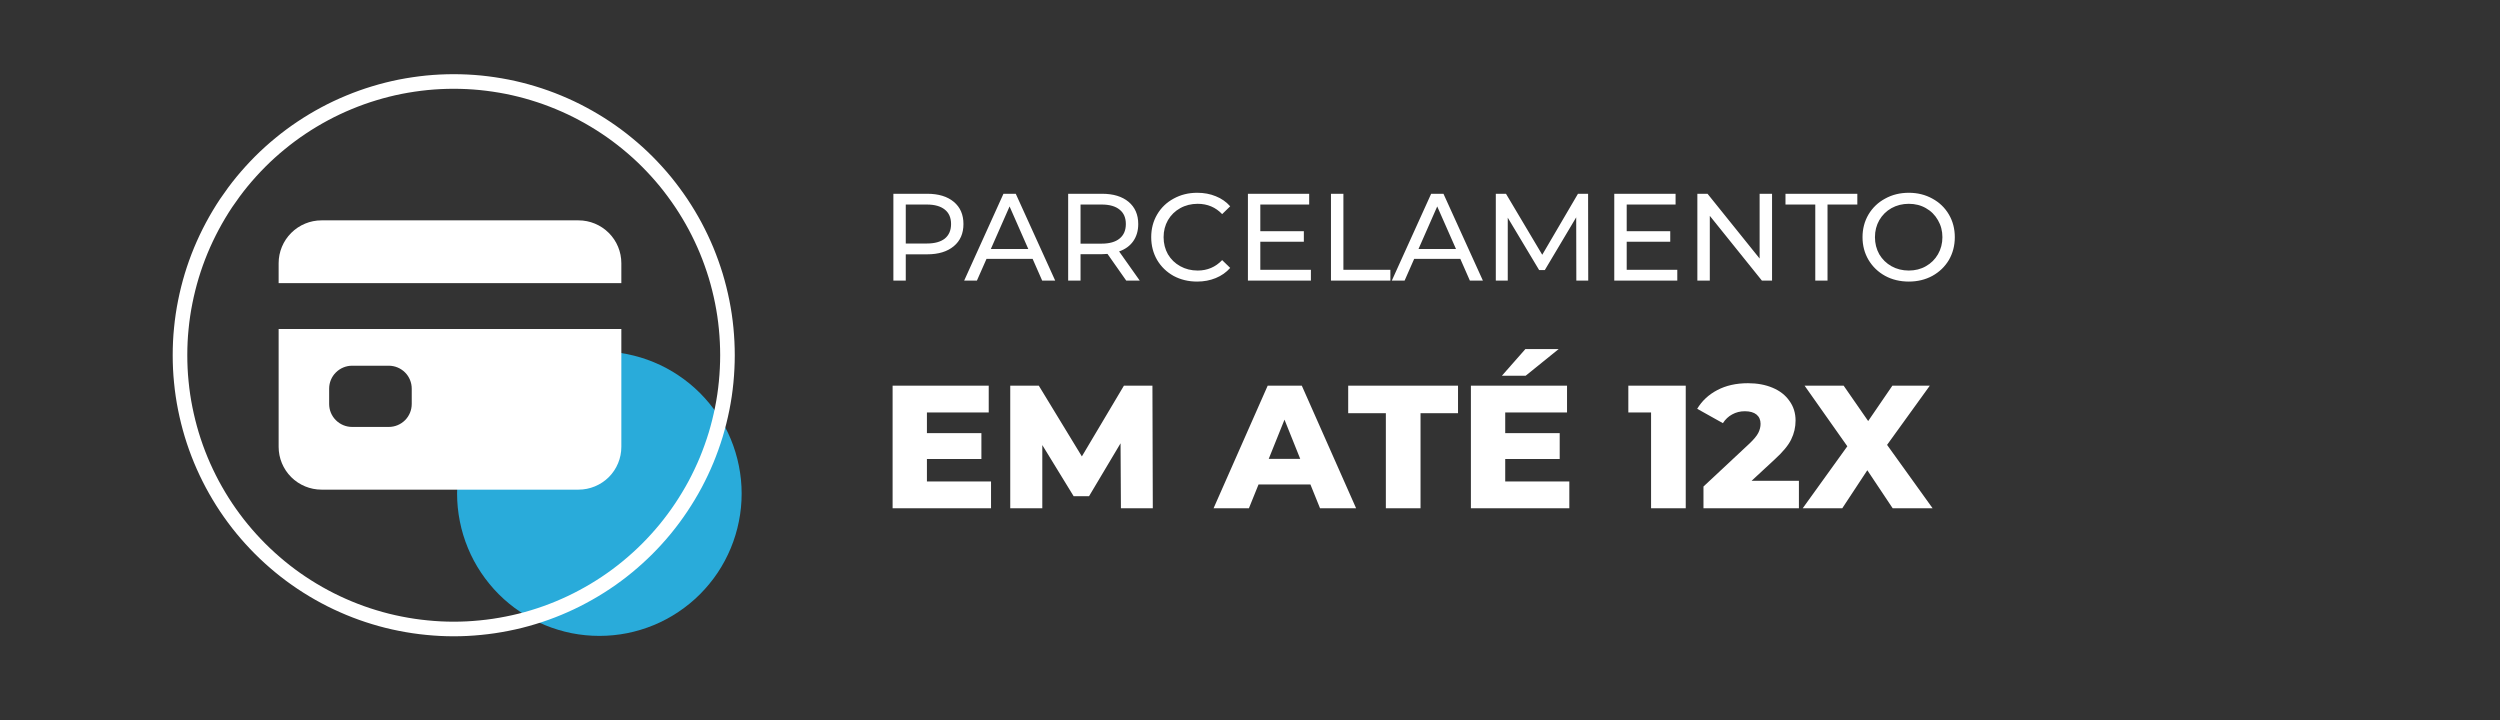
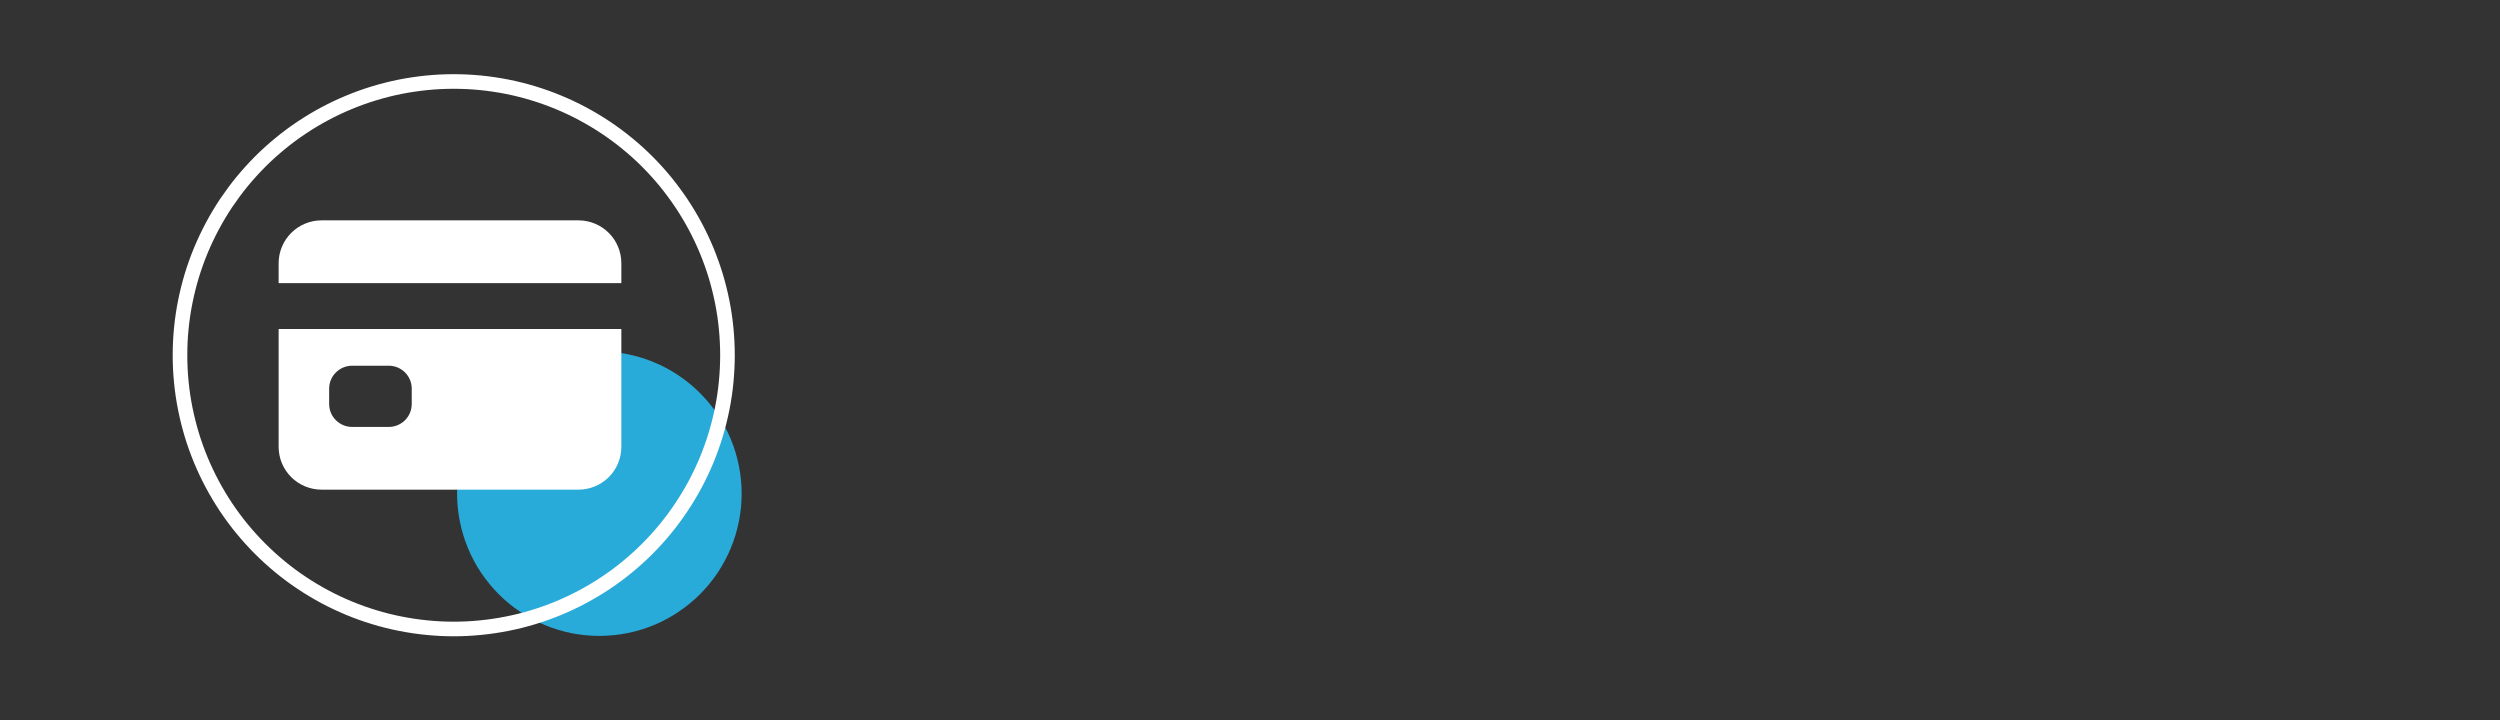
<svg xmlns="http://www.w3.org/2000/svg" width="288" zoomAndPan="magnify" viewBox="0 0 216 62.25" height="83" preserveAspectRatio="xMidYMid meet" version="1.0">
  <rect x="0" y="0" width="216" height="62.25" fill="#333333" stroke="none" />
  <defs>
    <clipPath id="e245d88596">
      <path d="M 8 0 L 70 0 L 70 61.508 L 8 61.508 Z M 8 0 " clip-rule="nonzero" />
    </clipPath>
  </defs>
  <path fill="#29abda" d="M 64.078 42.648 C 64.078 43.457 64 44.258 63.84 45.047 C 63.684 45.84 63.449 46.609 63.141 47.355 C 62.832 48.102 62.453 48.809 62.008 49.48 C 61.559 50.148 61.047 50.77 60.477 51.344 C 59.906 51.914 59.285 52.422 58.613 52.871 C 57.945 53.32 57.234 53.699 56.488 54.008 C 55.742 54.316 54.977 54.547 54.184 54.707 C 53.391 54.863 52.594 54.941 51.785 54.941 C 50.98 54.941 50.18 54.863 49.387 54.707 C 48.598 54.547 47.828 54.316 47.082 54.008 C 46.336 53.699 45.629 53.32 44.957 52.871 C 44.285 52.422 43.664 51.914 43.094 51.344 C 42.523 50.77 42.016 50.148 41.566 49.48 C 41.117 48.809 40.738 48.102 40.43 47.355 C 40.121 46.609 39.887 45.84 39.73 45.047 C 39.574 44.258 39.492 43.457 39.492 42.648 C 39.492 41.844 39.574 41.043 39.73 40.254 C 39.887 39.461 40.121 38.691 40.43 37.945 C 40.738 37.199 41.117 36.492 41.566 35.82 C 42.016 35.148 42.523 34.531 43.094 33.957 C 43.664 33.387 44.285 32.879 44.957 32.43 C 45.629 31.98 46.336 31.602 47.082 31.293 C 47.828 30.984 48.598 30.754 49.387 30.594 C 50.18 30.438 50.98 30.359 51.785 30.359 C 52.594 30.359 53.391 30.438 54.184 30.594 C 54.977 30.754 55.742 30.984 56.488 31.293 C 57.234 31.602 57.945 31.98 58.613 32.43 C 59.285 32.879 59.906 33.387 60.477 33.957 C 61.047 34.531 61.559 35.148 62.008 35.82 C 62.453 36.492 62.832 37.199 63.141 37.945 C 63.449 38.691 63.684 39.461 63.84 40.254 C 64 41.043 64.078 41.844 64.078 42.648 Z M 64.078 42.648 " fill-opacity="1" fill-rule="nonzero" />
  <g clip-path="url(#e245d88596)">
    <path stroke-linecap="butt" transform="matrix(0.757, 0, 0, 0.757, 0.811, -0.645)" fill="none" stroke-linejoin="miter" d="M 81.958 41.394 C 81.958 42.422 81.906 43.439 81.808 44.456 C 81.71 45.478 81.56 46.49 81.359 47.492 C 81.158 48.494 80.91 49.485 80.616 50.466 C 80.316 51.447 79.97 52.407 79.583 53.352 C 79.19 54.297 78.752 55.221 78.271 56.125 C 77.786 57.028 77.259 57.901 76.692 58.753 C 76.124 59.605 75.514 60.426 74.869 61.216 C 74.218 62.006 73.532 62.765 72.809 63.488 C 72.086 64.21 71.327 64.897 70.537 65.548 C 69.747 66.198 68.926 66.807 68.074 67.375 C 67.222 67.943 66.344 68.47 65.441 68.95 C 64.543 69.436 63.618 69.869 62.673 70.262 C 61.729 70.654 60.763 71 59.787 71.294 C 58.806 71.594 57.815 71.842 56.808 72.038 C 55.806 72.239 54.794 72.389 53.777 72.487 C 52.76 72.59 51.738 72.642 50.715 72.642 C 49.693 72.642 48.671 72.59 47.654 72.487 C 46.637 72.389 45.625 72.239 44.618 72.038 C 43.616 71.842 42.625 71.594 41.644 71.294 C 40.668 71 39.702 70.654 38.758 70.262 C 37.813 69.869 36.888 69.436 35.985 68.95 C 35.086 68.47 34.209 67.943 33.357 67.375 C 32.505 66.807 31.684 66.198 30.894 65.548 C 30.104 64.897 29.345 64.21 28.622 63.488 C 27.899 62.765 27.213 62.006 26.562 61.216 C 25.911 60.426 25.307 59.605 24.734 58.753 C 24.166 57.901 23.645 57.028 23.16 56.125 C 22.679 55.221 22.24 54.297 21.848 53.352 C 21.456 52.407 21.115 51.447 20.815 50.466 C 20.521 49.485 20.273 48.494 20.072 47.492 C 19.871 46.49 19.721 45.478 19.623 44.456 C 19.519 43.439 19.473 42.422 19.473 41.394 C 19.473 40.372 19.519 39.35 19.623 38.332 C 19.721 37.315 19.871 36.303 20.072 35.302 C 20.273 34.295 20.521 33.303 20.815 32.328 C 21.115 31.347 21.456 30.386 21.848 29.441 C 22.24 28.497 22.679 27.572 23.16 26.669 C 23.645 25.765 24.166 24.887 24.734 24.036 C 25.307 23.189 25.911 22.368 26.562 21.573 C 27.213 20.783 27.899 20.029 28.622 19.301 C 29.345 18.578 30.104 17.891 30.894 17.246 C 31.684 16.595 32.505 15.986 33.357 15.418 C 34.209 14.85 35.086 14.324 35.985 13.843 C 36.888 13.358 37.813 12.924 38.758 12.532 C 39.702 12.14 40.668 11.794 41.644 11.499 C 42.625 11.2 43.616 10.952 44.618 10.751 C 45.625 10.554 46.637 10.405 47.654 10.301 C 48.671 10.203 49.693 10.152 50.715 10.152 C 51.738 10.152 52.76 10.203 53.777 10.301 C 54.794 10.405 55.806 10.554 56.808 10.751 C 57.815 10.952 58.806 11.2 59.787 11.499 C 60.763 11.794 61.729 12.14 62.673 12.532 C 63.618 12.924 64.543 13.358 65.441 13.843 C 66.344 14.324 67.222 14.85 68.074 15.418 C 68.926 15.986 69.747 16.595 70.537 17.246 C 71.327 17.891 72.086 18.578 72.809 19.301 C 73.532 20.029 74.218 20.783 74.869 21.573 C 75.514 22.368 76.124 23.189 76.692 24.036 C 77.259 24.887 77.786 25.765 78.271 26.669 C 78.752 27.572 79.19 28.497 79.583 29.441 C 79.97 30.386 80.316 31.347 80.616 32.328 C 80.91 33.303 81.158 34.295 81.359 35.302 C 81.56 36.303 81.71 37.315 81.808 38.332 C 81.906 39.35 81.958 40.372 81.958 41.394 Z M 81.958 41.394 " stroke="#ffffff" stroke-width="1.666" stroke-opacity="1" stroke-miterlimit="4" />
  </g>
  <path fill="#ffffff" d="M 24.074 38.605 C 24.074 39.586 24.465 40.527 25.16 41.223 C 25.855 41.914 26.797 42.305 27.777 42.305 L 49.984 42.305 C 50.965 42.305 51.906 41.914 52.602 41.223 C 53.297 40.527 53.684 39.586 53.684 38.605 L 53.684 28.426 L 24.074 28.426 Z M 28.438 33.582 C 28.438 33.055 28.645 32.551 29.02 32.18 C 29.391 31.809 29.895 31.598 30.422 31.598 L 33.594 31.598 C 34.117 31.598 34.625 31.809 34.996 32.18 C 35.367 32.551 35.574 33.055 35.574 33.582 L 35.574 34.902 C 35.574 35.43 35.367 35.934 34.996 36.305 C 34.625 36.676 34.117 36.887 33.594 36.887 L 30.422 36.887 C 29.895 36.887 29.391 36.676 29.02 36.305 C 28.645 35.934 28.438 35.43 28.438 34.902 Z M 49.984 19.039 L 27.777 19.039 C 26.797 19.039 25.855 19.43 25.16 20.125 C 24.465 20.82 24.074 21.762 24.074 22.742 L 24.074 24.461 L 53.684 24.461 L 53.684 22.742 C 53.684 21.762 53.297 20.82 52.602 20.125 C 51.906 19.43 50.965 19.039 49.984 19.039 Z M 49.984 19.039 " fill-opacity="1" fill-rule="nonzero" />
-   <path fill="#ffffff" d="M 80.113 16.742 C 81.086 16.742 81.848 16.973 82.406 17.438 C 82.965 17.902 83.242 18.543 83.242 19.355 C 83.242 20.172 82.965 20.809 82.406 21.273 C 81.848 21.738 81.086 21.973 80.113 21.973 L 78.258 21.973 L 78.258 24.242 L 77.188 24.242 L 77.188 16.742 Z M 80.082 21.039 C 80.758 21.039 81.277 20.895 81.637 20.609 C 81.992 20.316 82.172 19.898 82.172 19.355 C 82.172 18.812 81.992 18.398 81.637 18.113 C 81.277 17.82 80.758 17.672 80.082 17.672 L 78.258 17.672 L 78.258 21.039 Z M 89.219 22.367 L 85.234 22.367 L 84.406 24.242 L 83.305 24.242 L 86.699 16.742 L 87.762 16.742 L 91.168 24.242 L 90.043 24.242 Z M 88.844 21.512 L 87.227 17.836 L 85.609 21.512 Z M 97.305 24.242 L 95.688 21.938 C 95.484 21.953 95.328 21.961 95.215 21.961 L 93.359 21.961 L 93.359 24.242 L 92.289 24.242 L 92.289 16.742 L 95.215 16.742 C 96.188 16.742 96.949 16.973 97.508 17.438 C 98.062 17.902 98.344 18.543 98.344 19.355 C 98.344 19.934 98.199 20.426 97.914 20.836 C 97.629 21.242 97.223 21.539 96.691 21.723 L 98.473 24.242 Z M 95.184 21.051 C 95.859 21.051 96.379 20.902 96.734 20.609 C 97.094 20.316 97.273 19.898 97.273 19.355 C 97.273 18.812 97.094 18.398 96.734 18.113 C 96.379 17.82 95.859 17.672 95.184 17.672 L 93.359 17.672 L 93.359 21.051 Z M 103.43 24.328 C 102.68 24.328 102 24.164 101.391 23.836 C 100.793 23.5 100.32 23.043 99.977 22.465 C 99.637 21.879 99.465 21.219 99.465 20.492 C 99.465 19.762 99.637 19.109 99.977 18.531 C 100.32 17.945 100.797 17.488 101.402 17.16 C 102.012 16.824 102.688 16.656 103.438 16.656 C 104.023 16.656 104.562 16.754 105.047 16.957 C 105.531 17.148 105.945 17.438 106.289 17.824 L 105.594 18.5 C 105.027 17.906 104.324 17.609 103.48 17.609 C 102.926 17.609 102.422 17.734 101.973 17.984 C 101.52 18.234 101.168 18.582 100.91 19.023 C 100.66 19.461 100.535 19.949 100.535 20.492 C 100.535 21.035 100.66 21.527 100.91 21.973 C 101.168 22.406 101.52 22.75 101.973 23 C 102.422 23.25 102.926 23.375 103.48 23.375 C 104.316 23.375 105.023 23.074 105.594 22.473 L 106.289 23.148 C 105.945 23.535 105.527 23.828 105.035 24.027 C 104.551 24.227 104.016 24.328 103.43 24.328 Z M 113.262 23.309 L 113.262 24.242 L 107.82 24.242 L 107.82 16.742 L 113.113 16.742 L 113.113 17.672 L 108.891 17.672 L 108.891 19.977 L 112.652 19.977 L 112.652 20.887 L 108.891 20.887 L 108.891 23.309 Z M 114.996 16.742 L 116.07 16.742 L 116.07 23.309 L 120.129 23.309 L 120.129 24.242 L 114.996 24.242 Z M 126.172 22.367 L 122.184 22.367 L 121.359 24.242 L 120.254 24.242 L 123.652 16.742 L 124.715 16.742 L 128.121 24.242 L 126.996 24.242 Z M 125.797 21.512 L 124.176 17.836 L 122.559 21.512 Z M 136.195 24.242 L 136.184 18.777 L 133.473 23.332 L 132.98 23.332 L 130.27 18.809 L 130.27 24.242 L 129.238 24.242 L 129.238 16.742 L 130.117 16.742 L 133.25 22.012 L 136.336 16.742 L 137.211 16.742 L 137.223 24.242 Z M 144.918 23.309 L 144.918 24.242 L 139.473 24.242 L 139.473 16.742 L 144.77 16.742 L 144.77 17.672 L 140.547 17.672 L 140.547 19.977 L 144.309 19.977 L 144.309 20.887 L 140.547 20.887 L 140.547 23.309 Z M 153.105 16.742 L 153.105 24.242 L 152.227 24.242 L 147.727 18.648 L 147.727 24.242 L 146.652 24.242 L 146.652 16.742 L 147.531 16.742 L 152.031 22.336 L 152.031 16.742 Z M 156.84 17.672 L 154.266 17.672 L 154.266 16.742 L 160.473 16.742 L 160.473 17.672 L 157.898 17.672 L 157.898 24.242 L 156.84 24.242 Z M 164.922 24.328 C 164.164 24.328 163.48 24.164 162.875 23.836 C 162.266 23.5 161.789 23.039 161.438 22.453 C 161.094 21.867 160.922 21.215 160.922 20.492 C 160.922 19.77 161.094 19.117 161.438 18.531 C 161.789 17.945 162.266 17.488 162.875 17.16 C 163.48 16.824 164.164 16.656 164.922 16.656 C 165.672 16.656 166.352 16.824 166.957 17.16 C 167.562 17.488 168.039 17.945 168.383 18.531 C 168.723 19.109 168.895 19.762 168.895 20.492 C 168.895 21.219 168.723 21.879 168.383 22.465 C 168.039 23.043 167.562 23.5 166.957 23.836 C 166.352 24.164 165.672 24.328 164.922 24.328 Z M 164.922 23.375 C 165.469 23.375 165.965 23.25 166.398 23 C 166.844 22.75 167.188 22.406 167.438 21.973 C 167.695 21.527 167.824 21.035 167.824 20.492 C 167.824 19.949 167.695 19.461 167.438 19.023 C 167.188 18.582 166.844 18.234 166.398 17.984 C 165.965 17.734 165.469 17.609 164.922 17.609 C 164.371 17.609 163.871 17.734 163.422 17.984 C 162.977 18.234 162.629 18.582 162.371 19.023 C 162.121 19.461 161.996 19.949 161.996 20.492 C 161.996 21.035 162.121 21.527 162.371 21.973 C 162.629 22.406 162.977 22.75 163.422 23 C 163.871 23.25 164.371 23.375 164.922 23.375 Z M 85.625 41.598 L 85.625 43.914 L 77.121 43.914 L 77.121 33.324 L 85.426 33.324 L 85.426 35.637 L 80.086 35.637 L 80.086 37.422 L 84.793 37.422 L 84.793 39.66 L 80.086 39.66 L 80.086 41.598 Z M 96.848 43.914 L 96.816 38.301 L 94.094 42.871 L 92.762 42.871 L 90.055 38.453 L 90.055 43.914 L 87.285 43.914 L 87.285 33.324 L 89.754 33.324 L 93.473 39.434 L 97.105 33.324 L 99.57 33.324 L 99.602 43.914 Z M 113.219 41.855 L 108.738 41.855 L 107.906 43.914 L 104.852 43.914 L 109.527 33.324 L 112.477 33.324 L 117.168 43.914 L 114.051 43.914 Z M 112.34 39.648 L 110.98 36.258 L 109.617 39.648 Z M 119.738 35.699 L 116.484 35.699 L 116.484 33.324 L 125.973 33.324 L 125.973 35.699 L 122.734 35.699 L 122.734 43.914 L 119.738 43.914 Z M 135.59 41.598 L 135.59 43.914 L 127.086 43.914 L 127.086 33.324 L 135.391 33.324 L 135.391 35.637 L 130.051 35.637 L 130.051 37.422 L 134.758 37.422 L 134.758 39.66 L 130.051 39.66 L 130.051 41.598 Z M 131.793 30.16 L 134.668 30.16 L 131.82 32.461 L 129.766 32.461 Z M 145.648 33.324 L 145.648 43.914 L 142.652 43.914 L 142.652 35.637 L 140.688 35.637 L 140.688 33.324 Z M 155.426 41.539 L 155.426 43.914 L 147.18 43.914 L 147.18 42.035 L 151.145 38.332 C 151.527 37.969 151.785 37.66 151.914 37.406 C 152.047 37.145 152.113 36.883 152.113 36.621 C 152.113 36.277 151.996 36.012 151.766 35.82 C 151.531 35.629 151.195 35.531 150.75 35.531 C 150.355 35.531 149.992 35.621 149.66 35.805 C 149.34 35.977 149.07 36.227 148.859 36.562 L 146.637 35.32 C 147.051 34.633 147.629 34.094 148.375 33.703 C 149.121 33.309 150.004 33.109 151.023 33.109 C 151.828 33.109 152.539 33.242 153.156 33.504 C 153.781 33.766 154.266 34.145 154.609 34.641 C 154.961 35.125 155.137 35.688 155.137 36.332 C 155.137 36.91 155.012 37.453 154.758 37.969 C 154.516 38.473 154.043 39.047 153.336 39.691 L 151.34 41.539 Z M 163.527 43.914 L 161.336 40.629 L 159.172 43.914 L 155.754 43.914 L 159.609 38.559 L 155.918 33.324 L 159.293 33.324 L 161.41 36.379 L 163.5 33.324 L 166.734 33.324 L 163.043 38.438 L 166.977 43.914 Z M 163.527 43.914 " fill-opacity="1" fill-rule="nonzero" />
</svg>